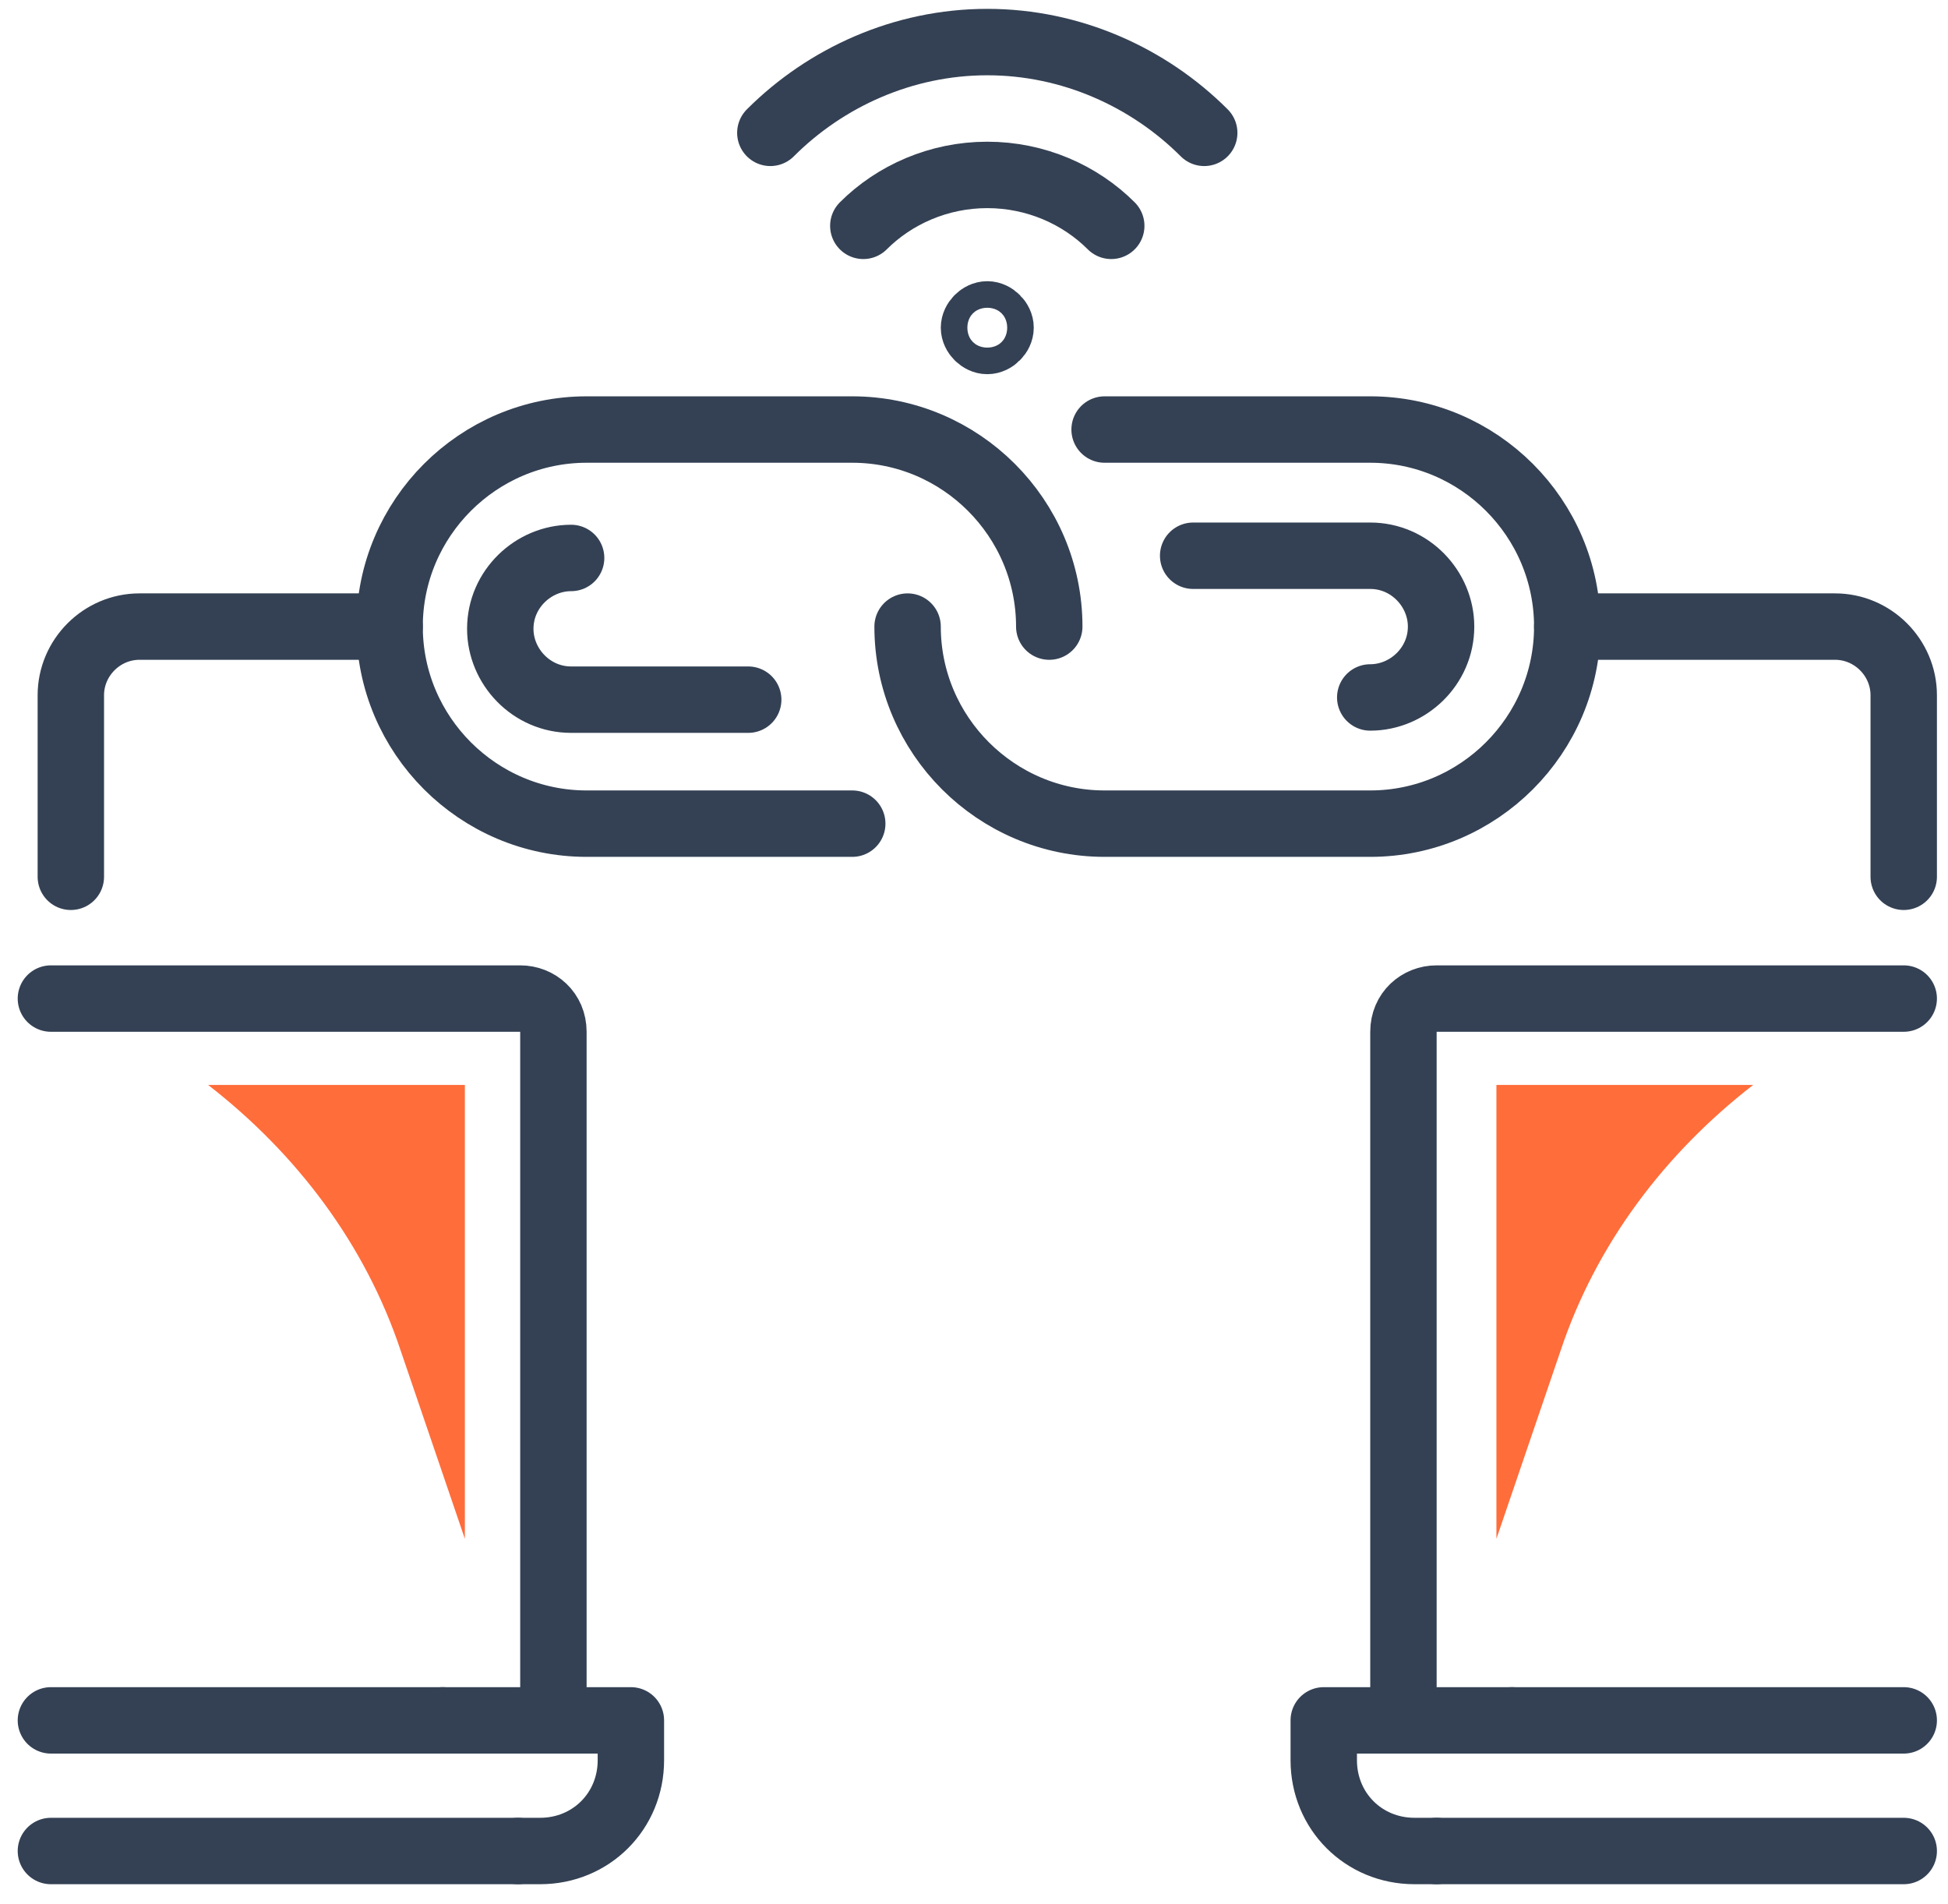
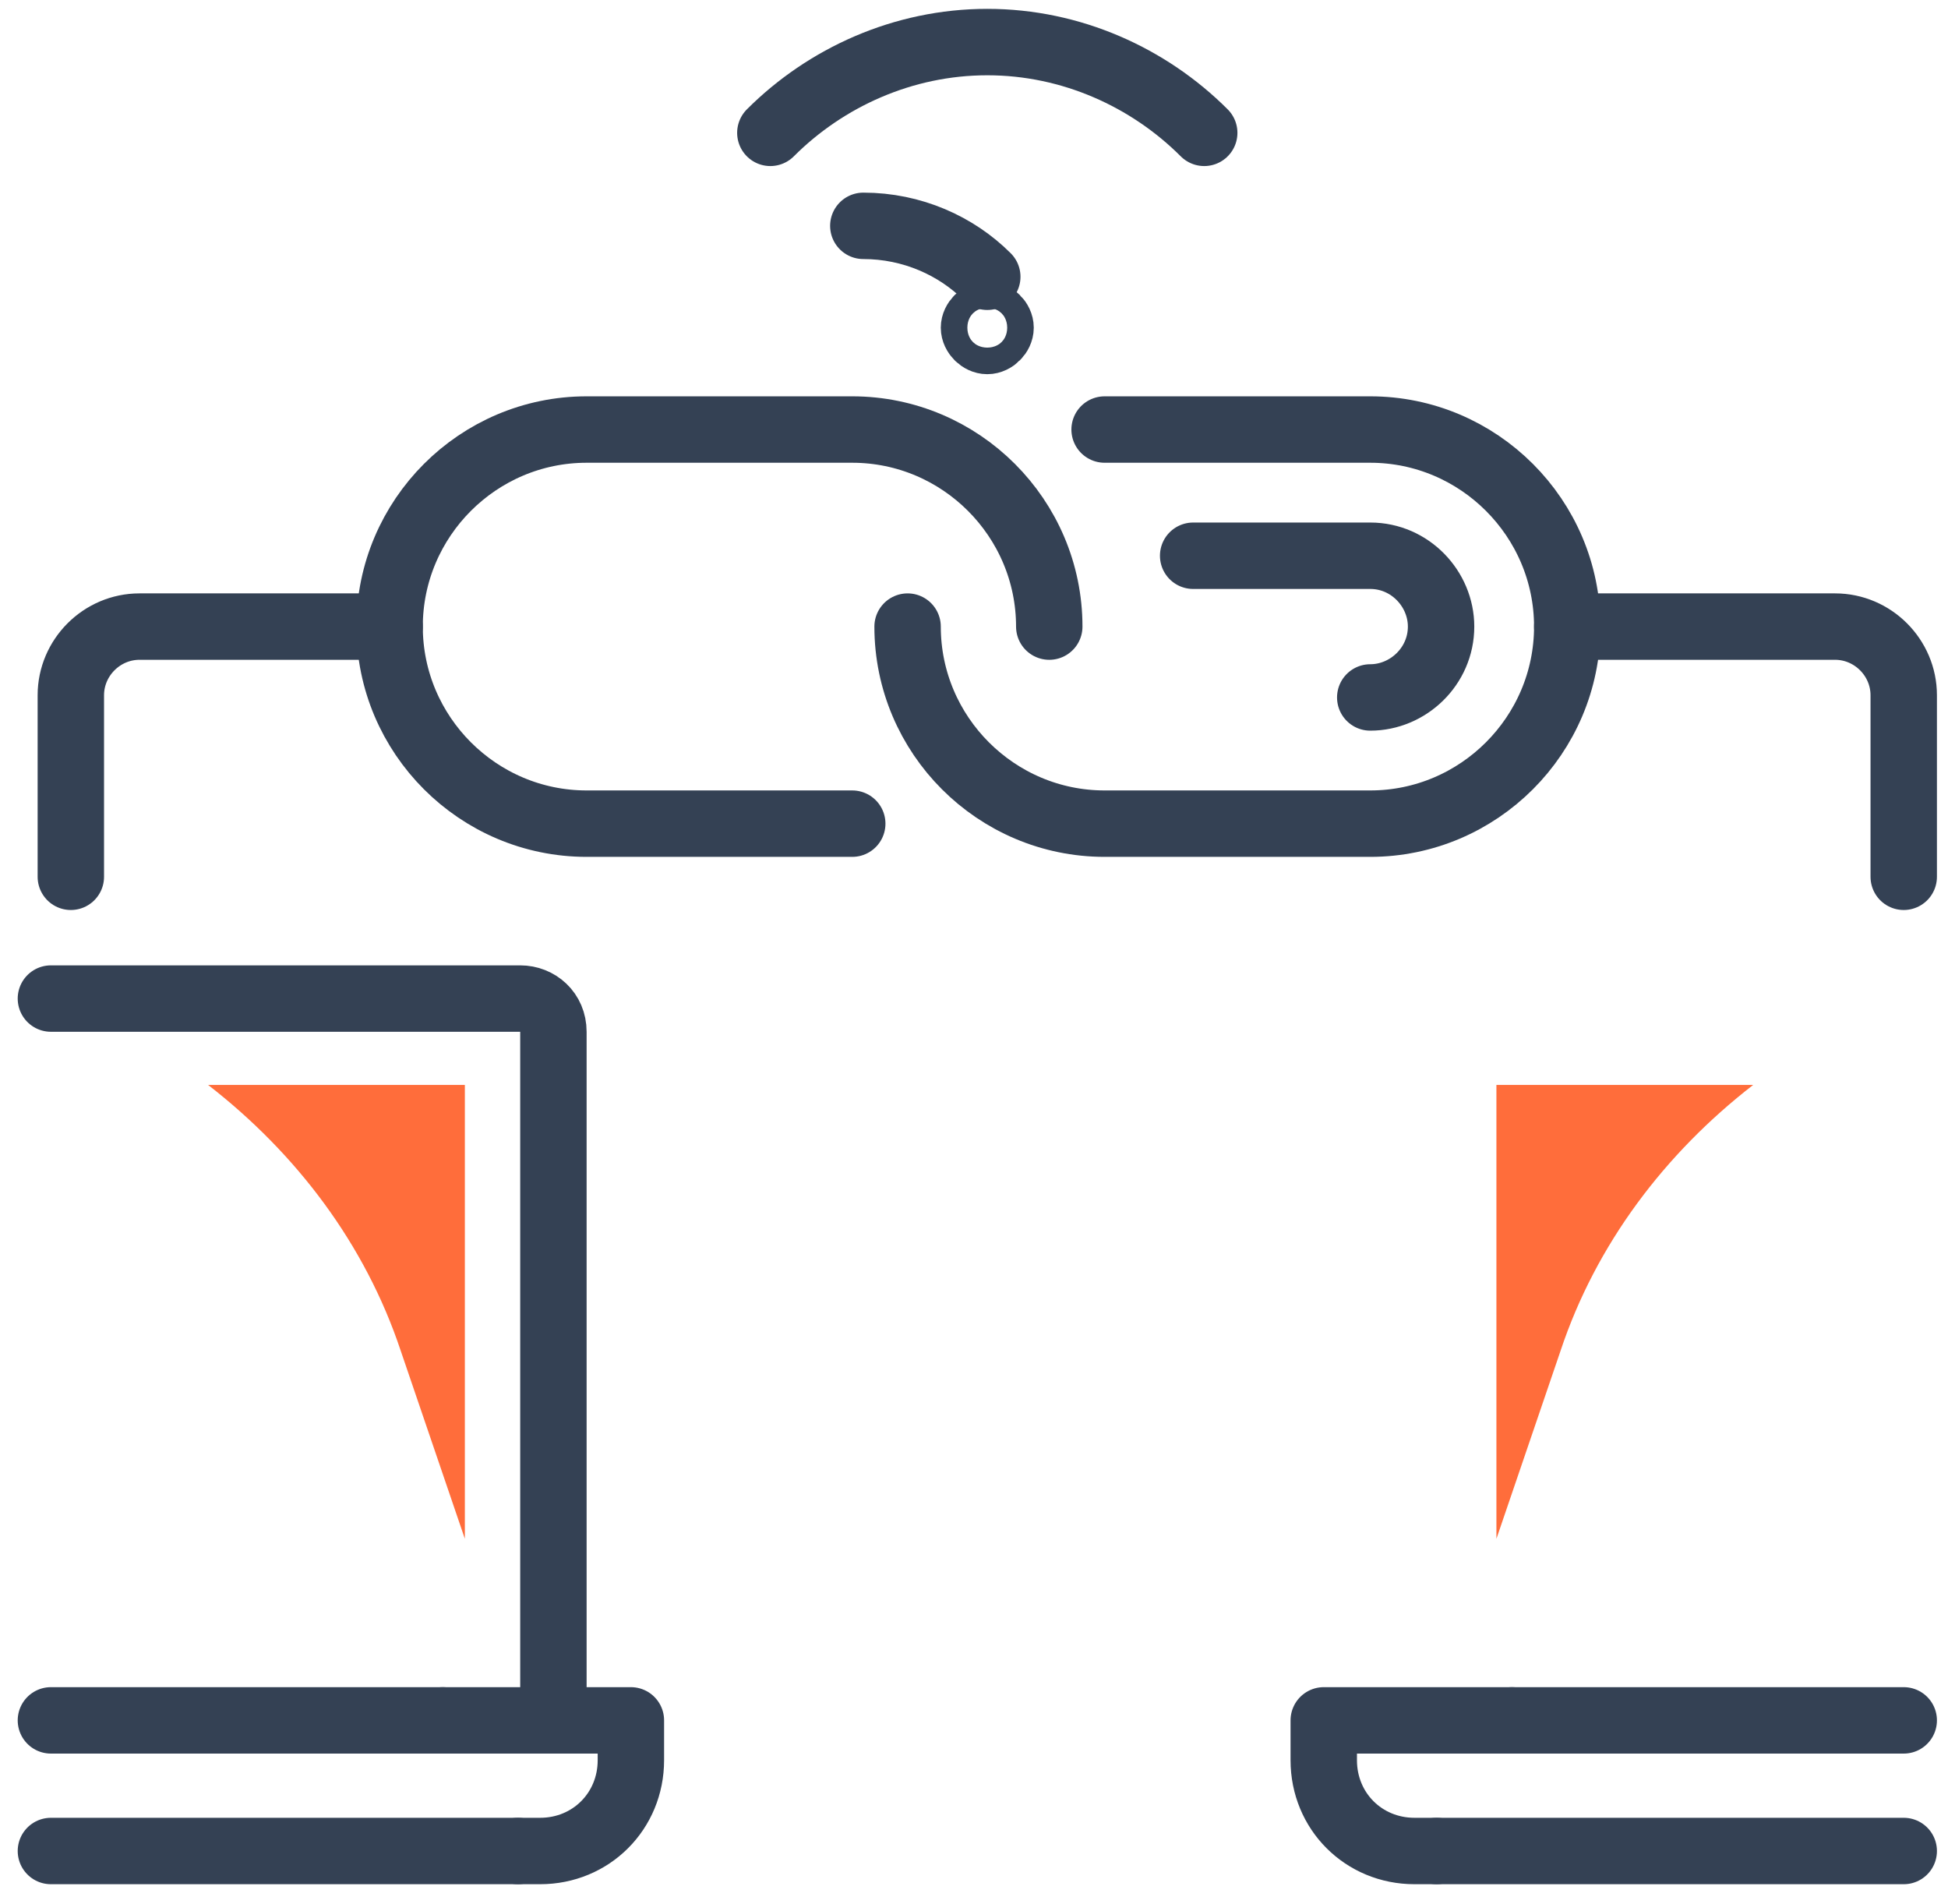
<svg xmlns="http://www.w3.org/2000/svg" version="1.1" id="Layer_1" x="0px" y="0px" viewBox="0 0 88 86" style="enable-background:new 0 0 88 86;" xml:space="preserve">
  <style type="text/css">
	.st0{fill:none;stroke:#344154;stroke-width:3;stroke-linecap:round;stroke-linejoin:round;stroke-miterlimit:10;}
	.st1{fill:none;stroke:#344154;stroke-width:3;stroke-linecap:round;stroke-miterlimit:10;}
	.st2{fill:#FF6D3B;}
</style>
  <g>
    <path class="st0" d="M20,77.7h8.5v1.8c0,2.3-1.8,4.1-4.1,4.1h-1" />
    <line class="st0" x1="2.3" y1="77.7" x2="20" y2="77.7" />
    <line class="st0" x1="23.4" y1="83.6" x2="2.3" y2="83.6" />
    <path class="st0" d="M25,77.7V46.6c0-0.9-0.7-1.5-1.5-1.5H2.3" />
    <path class="st0" d="M68.3,77.7h-8.5v1.8c0,2.3,1.8,4.1,4.1,4.1h1" />
    <line class="st0" x1="86" y1="77.7" x2="68.3" y2="77.7" />
    <line class="st0" x1="64.9" y1="83.6" x2="86" y2="83.6" />
-     <path class="st0" d="M63.4,77.7V46.6c0-0.9,0.7-1.5,1.5-1.5H86" />
    <path id="XMLID_1468_" class="st1" d="M45.2,14.8c0-0.3-0.3-0.6-0.6-0.6c-0.3,0-0.6,0.3-0.6,0.6c0,0.3,0.3,0.6,0.6,0.6   C44.9,15.4,45.2,15.1,45.2,14.8z" />
-     <path id="XMLID_1467_" class="st1" d="M39,10.2c1.4-1.4,3.4-2.3,5.6-2.3c2.2,0,4.2,0.9,5.6,2.3" />
+     <path id="XMLID_1467_" class="st1" d="M39,10.2c2.2,0,4.2,0.9,5.6,2.3" />
    <path id="XMLID_1466_" class="st1" d="M34.8,6c2.5-2.5,6-4.1,9.8-4.1c3.8,0,7.3,1.6,9.8,4.1" />
    <path class="st0" d="M70.8,28.3h12.1c1.7,0,3.1,1.4,3.1,3.1v8.2" />
    <path class="st0" d="M17.6,28.3H6.3c-1.7,0-3.1,1.4-3.1,3.1v8.2" />
    <g>
      <path class="st0" d="M38.5,37.2h-12c-4.9,0-8.9-4-8.9-8.9l0,0c0-4.9,4-8.9,8.9-8.9h12c4.9,0,8.9,4,8.9,8.9l0,0" />
      <path class="st0" d="M49.9,19.4h12c4.9,0,8.9,4,8.9,8.9l0,0c0,4.9-4,8.9-8.9,8.9h-12c-4.9,0-8.9-4-8.9-8.9l0,0" />
      <path class="st0" d="M61.9,31.5c1.7,0,3.2-1.4,3.2-3.2c0-1.7-1.4-3.2-3.2-3.2h-8" />
-       <path class="st0" d="M25.8,25.2c-1.7,0-3.2,1.4-3.2,3.2c0,1.7,1.4,3.2,3.2,3.2h8" />
    </g>
    <path class="st2" d="M9.4,49L9.4,49c4,3.1,7.1,7.2,8.7,12l2.9,8.5V49H9.4z" />
    <path class="st2" d="M79.2,49L79.2,49c-4,3.1-7.1,7.2-8.7,12l-2.9,8.5V49L79.2,49z" />
  </g>
</svg>